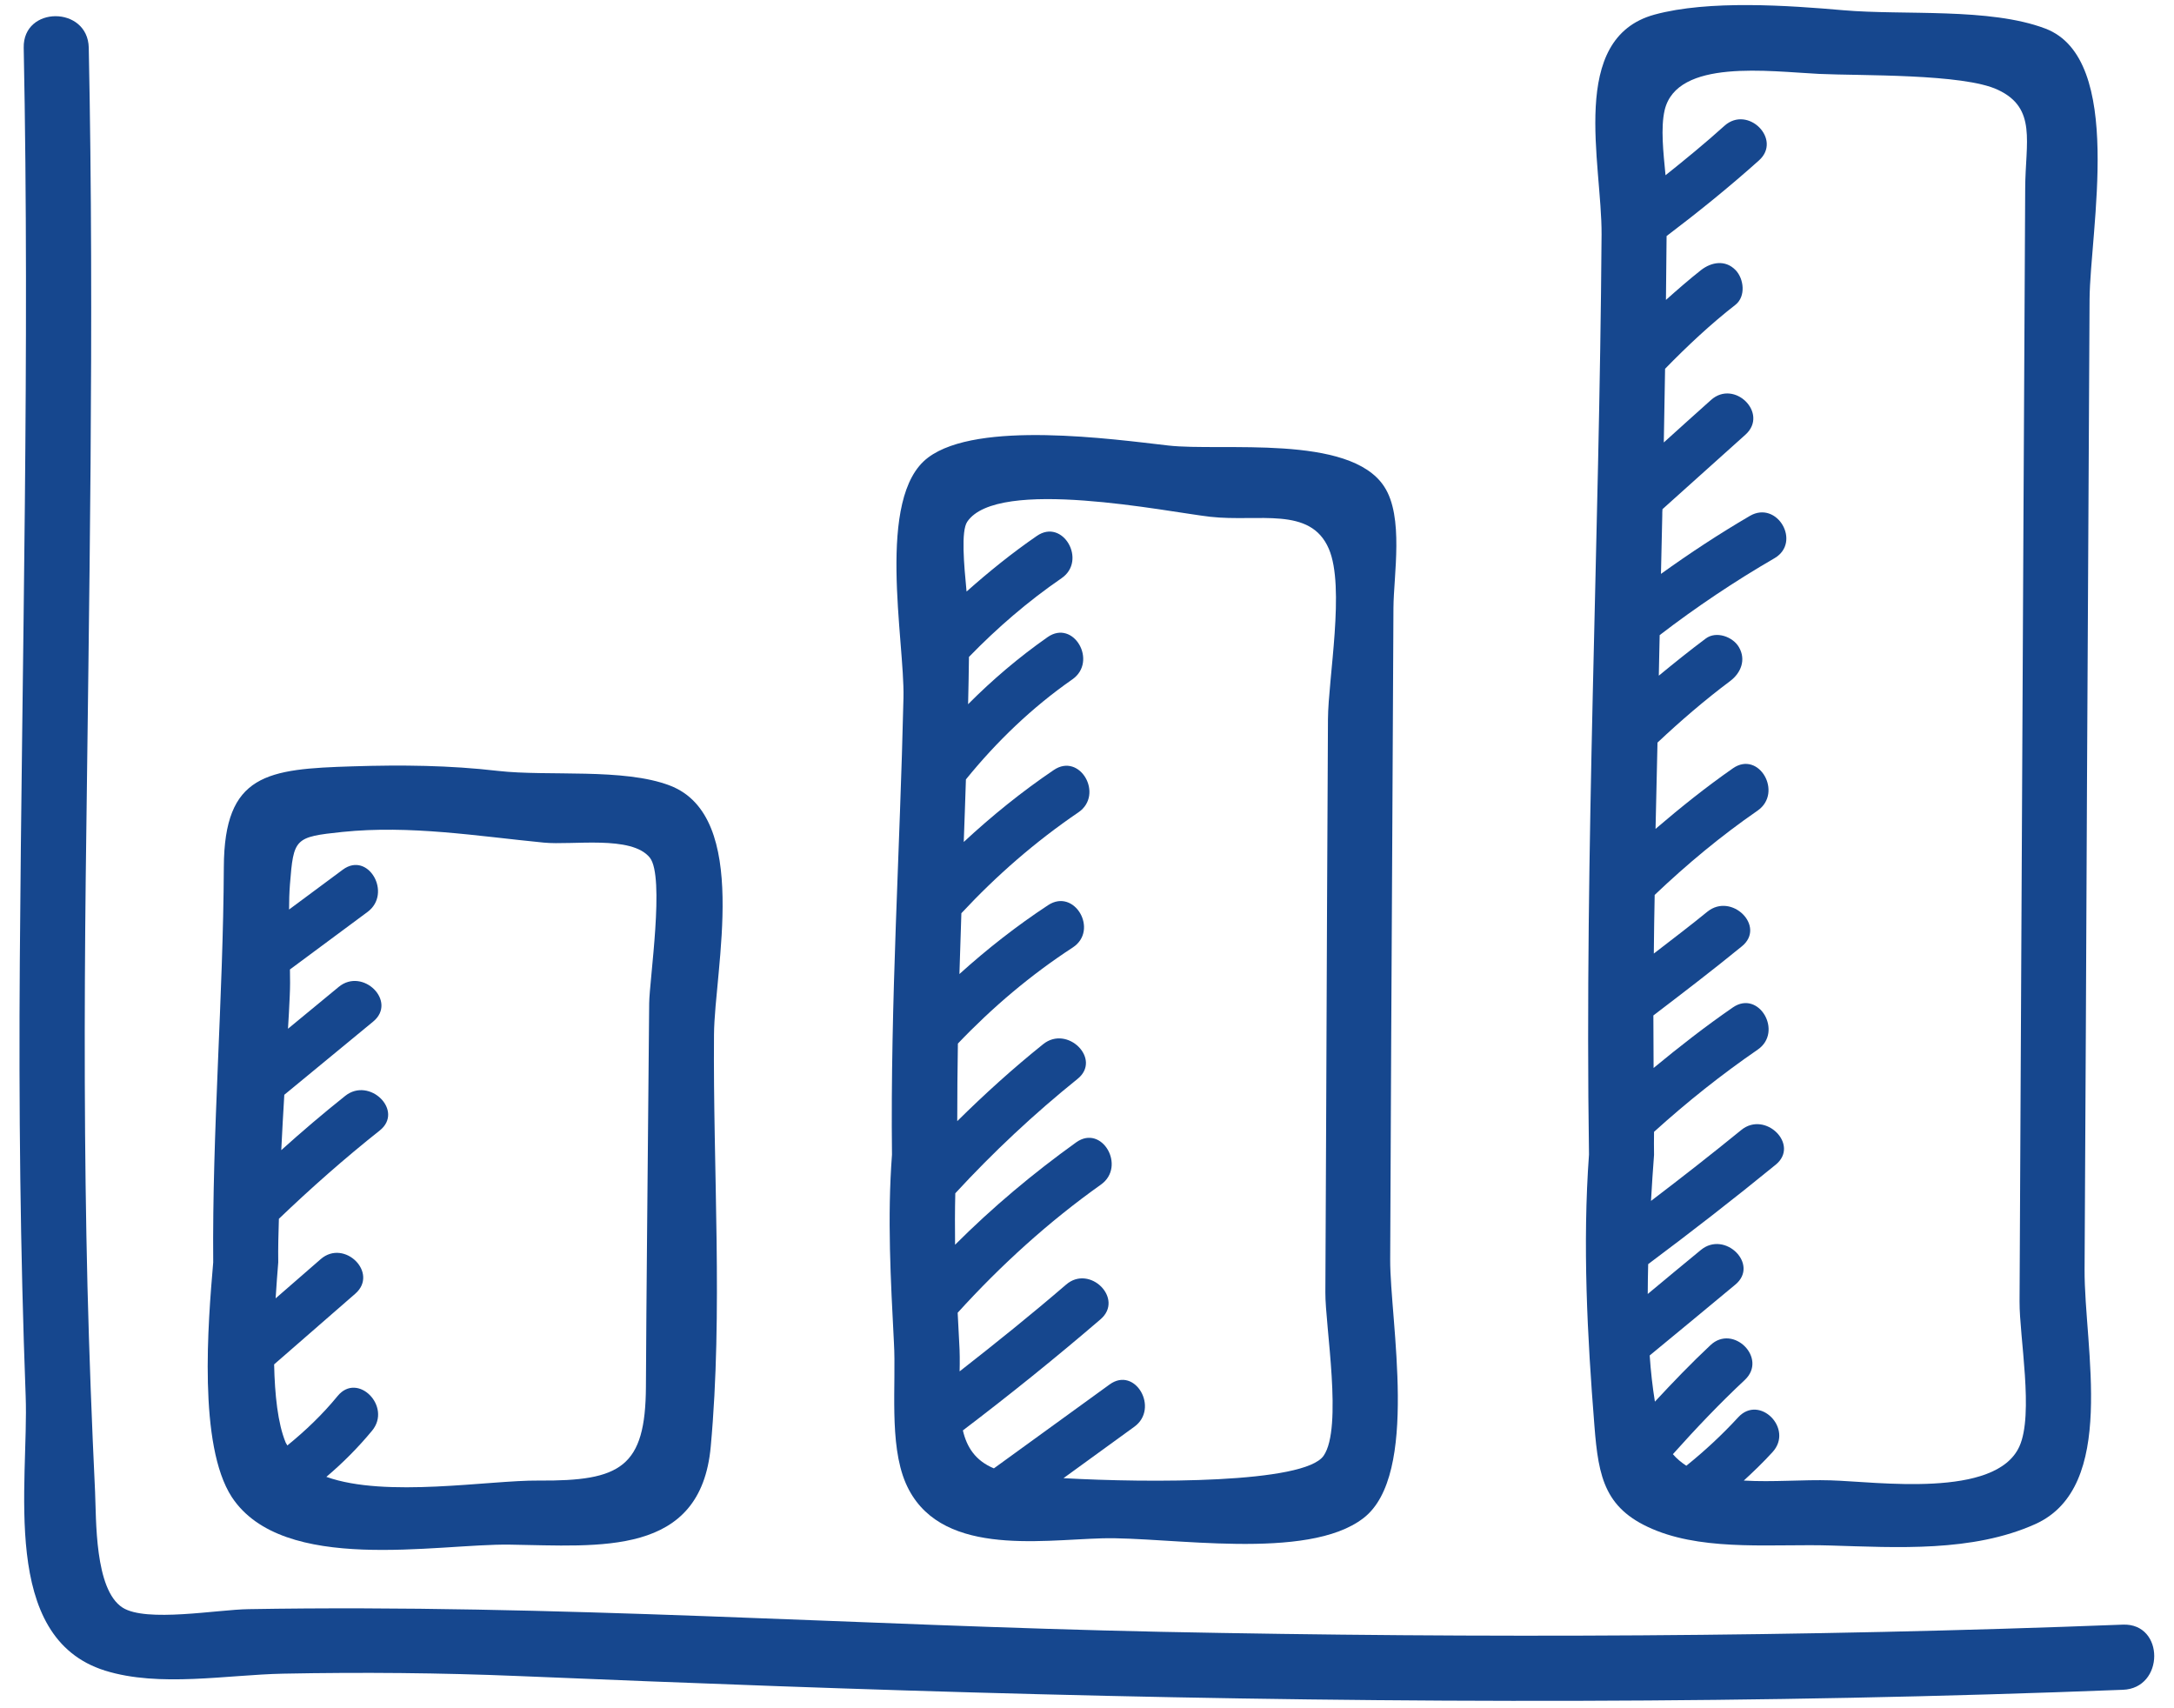
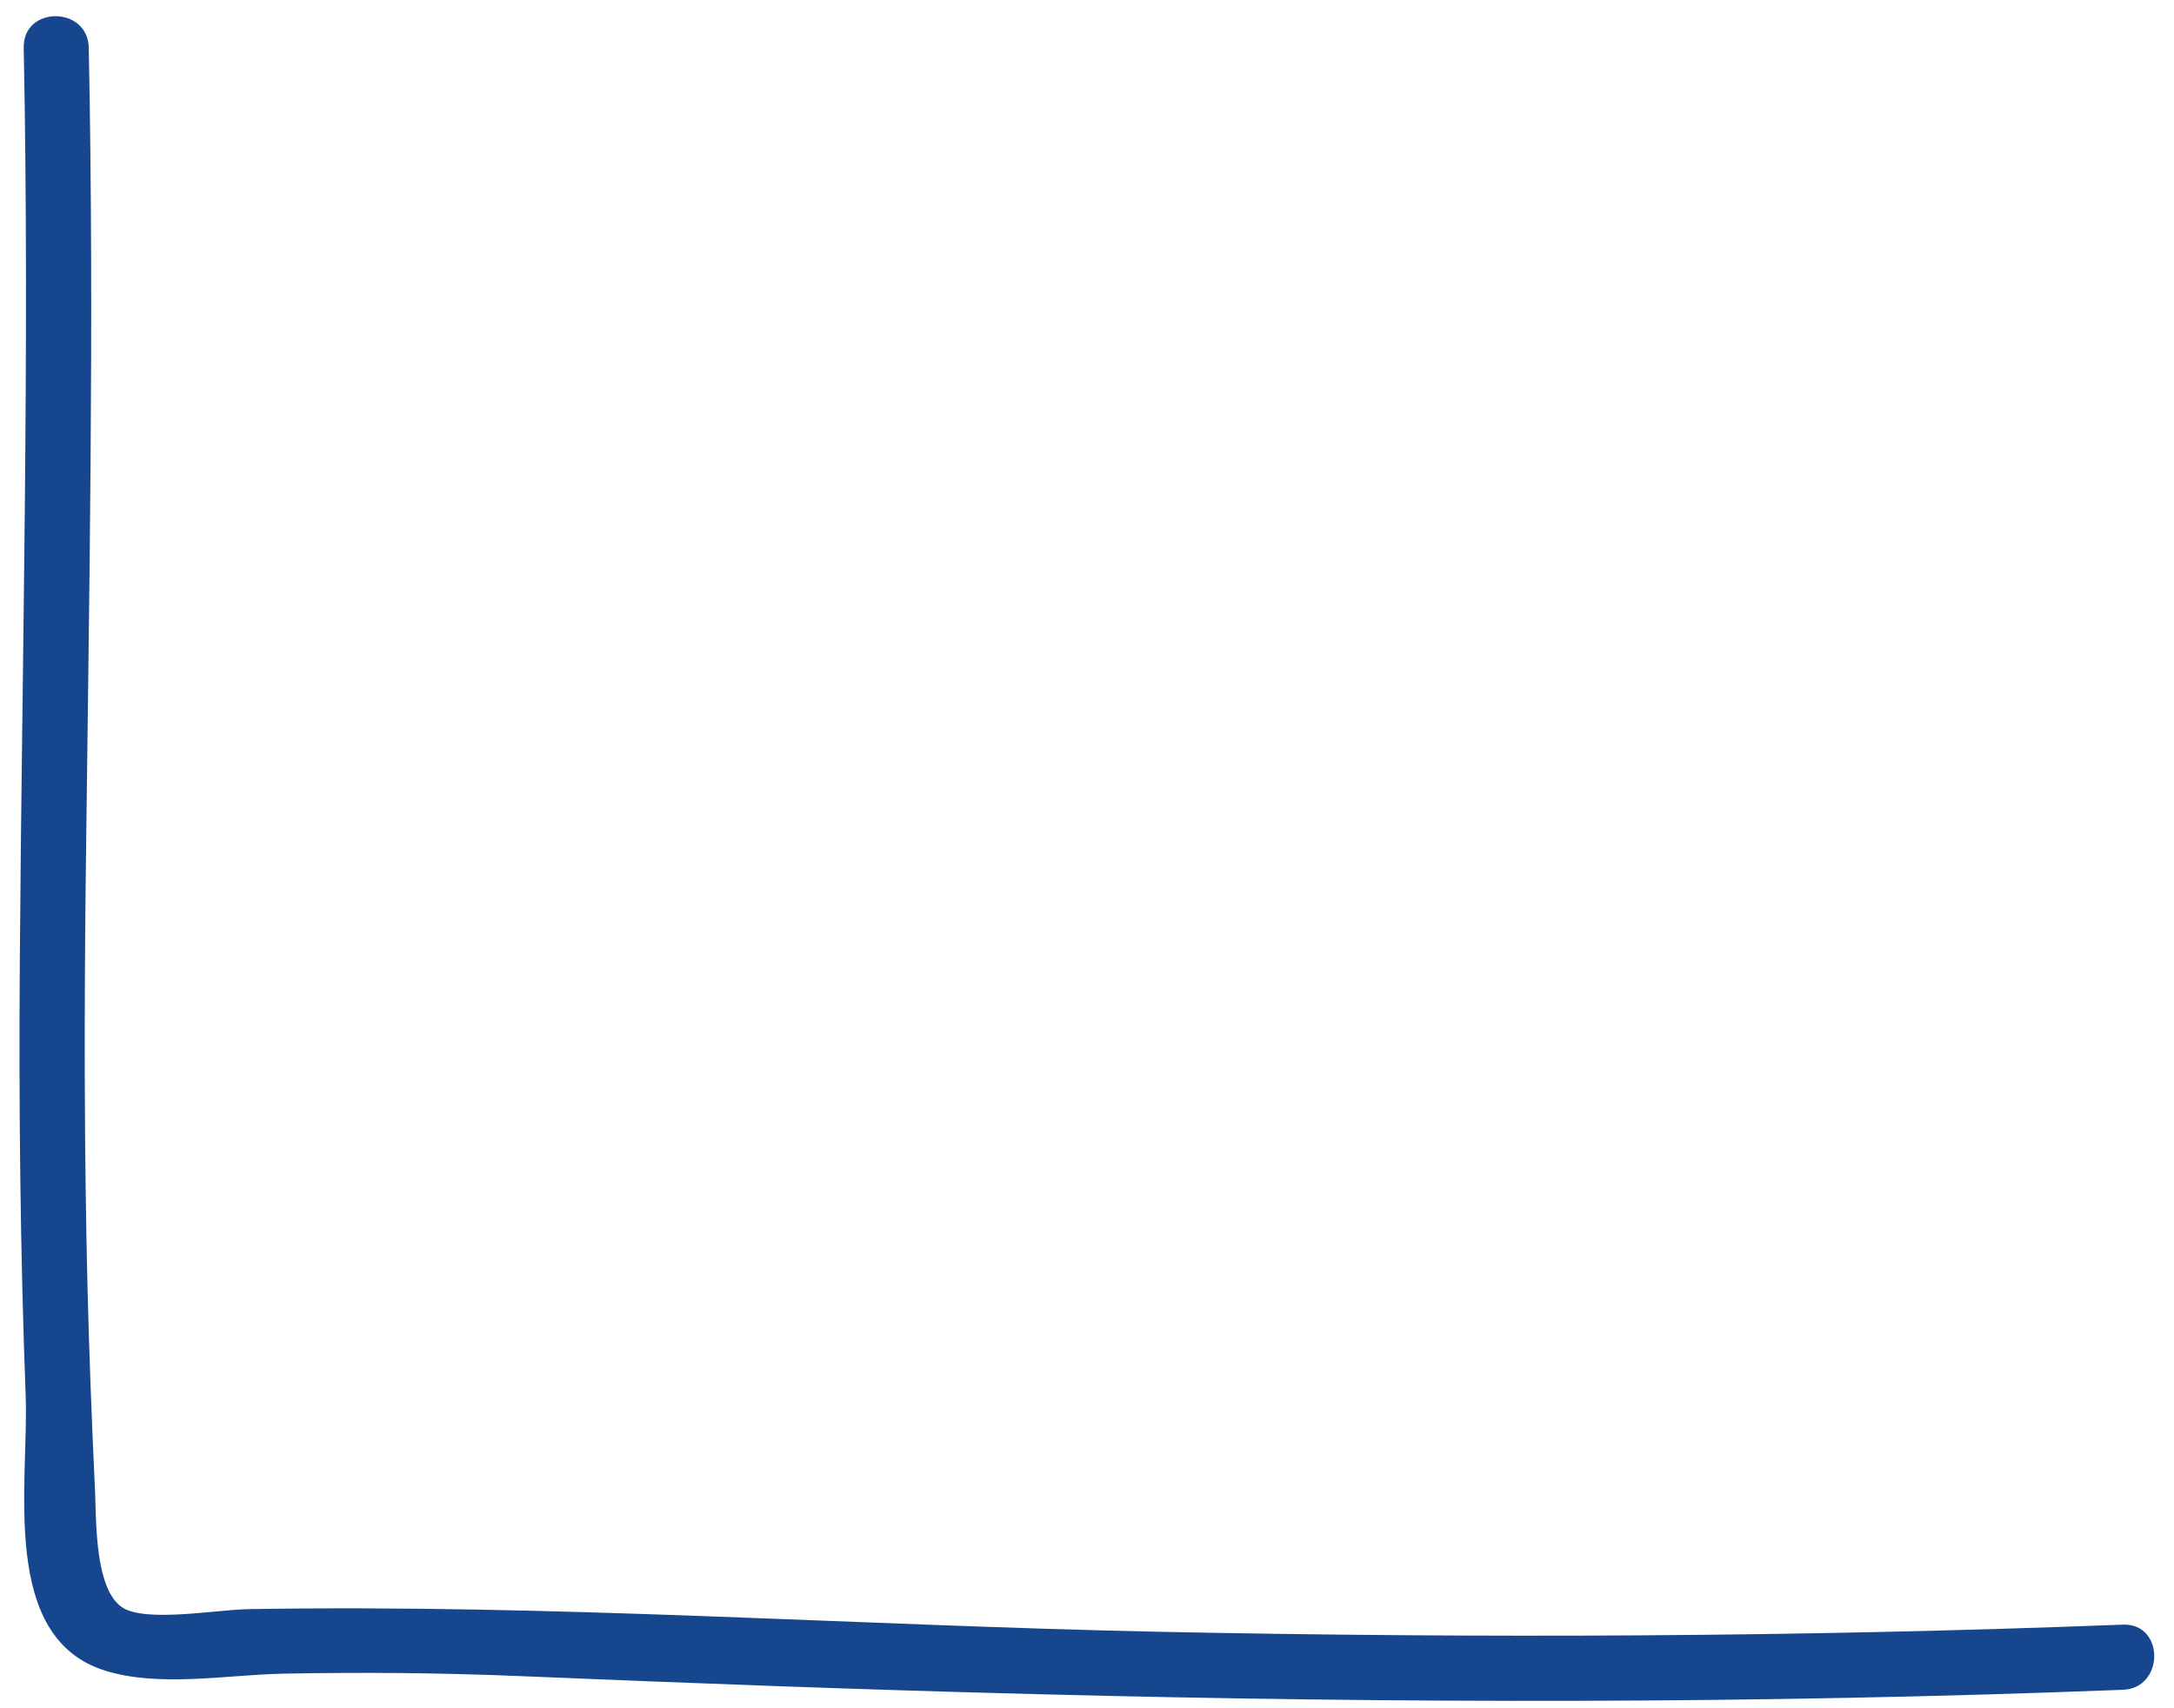
<svg xmlns="http://www.w3.org/2000/svg" width="98" height="77" viewBox="0 0 98 77" fill="none">
-   <path d="M22.98 69.625C27.036 69.684 31.59 70.185 32.039 65.204C32.596 59.133 32.137 52.747 32.186 46.636C32.206 43.689 33.857 36.802 30.192 35.407C28.111 34.611 24.71 35.004 22.452 34.749C20.253 34.494 18.113 34.474 15.905 34.543C12.044 34.661 10.109 34.877 10.09 39.081C10.06 45.025 9.562 50.959 9.611 56.903C9.376 59.644 8.927 65.145 10.451 67.483C12.758 70.981 19.716 69.576 22.98 69.625ZM15.435 37.5C18.494 37.185 21.494 37.686 24.514 37.981C25.804 38.109 28.472 37.637 29.293 38.659C29.977 39.514 29.274 44.18 29.264 45.222C29.235 48.798 29.195 52.374 29.166 55.94C29.147 58.131 29.127 60.322 29.117 62.502C29.098 66.138 27.984 66.766 24.28 66.737C22.042 66.717 17.4 67.532 14.712 66.57C15.455 65.941 16.149 65.243 16.774 64.487C17.673 63.397 16.119 61.825 15.22 62.925C14.536 63.76 13.774 64.487 12.953 65.155C12.934 65.106 12.894 65.067 12.875 65.017C12.523 64.163 12.386 62.866 12.357 61.5C13.579 60.439 14.79 59.378 16.012 58.317C17.087 57.384 15.523 55.832 14.458 56.755C13.784 57.345 13.1 57.934 12.425 58.524C12.464 57.915 12.504 57.355 12.543 56.903C12.533 56.245 12.552 55.596 12.572 54.938C14.028 53.543 15.543 52.207 17.116 50.959C18.23 50.075 16.657 48.523 15.562 49.397C14.575 50.183 13.618 50.998 12.679 51.843C12.719 51.008 12.767 50.173 12.816 49.348C14.155 48.248 15.484 47.147 16.823 46.047C17.918 45.143 16.354 43.591 15.269 44.485C14.507 45.114 13.745 45.742 12.982 46.371C13.012 45.88 13.041 45.389 13.061 44.888C13.08 44.495 13.08 44.102 13.07 43.699C14.233 42.834 15.406 41.97 16.569 41.105C17.693 40.27 16.598 38.355 15.455 39.199C14.644 39.799 13.842 40.398 13.031 40.997C13.031 40.614 13.041 40.241 13.07 39.867C13.236 37.785 13.276 37.726 15.435 37.5Z" fill="#16478E" />
-   <path d="M40.825 66.845C42.262 70.175 46.806 69.419 49.689 69.34C52.679 69.262 58.934 70.391 61.465 68.427C63.996 66.472 62.657 59.526 62.667 56.775C62.697 50.193 62.726 43.601 62.765 37.018C62.785 33.816 62.794 30.603 62.814 27.4C62.824 25.917 63.293 23.284 62.394 21.928C60.84 19.551 55.064 20.356 52.66 20.081C50.168 19.797 44.079 18.942 41.841 20.622C39.457 22.4 40.786 28.894 40.727 31.448C40.571 38.315 40.131 45.172 40.209 52.05C39.994 54.908 40.151 57.679 40.297 60.528C40.405 62.365 40.063 65.067 40.825 66.845ZM43.6 23.52C44.969 21.486 52.631 23.078 54.556 23.294C56.735 23.54 59.071 22.803 59.901 24.738C60.644 26.457 59.872 30.584 59.862 32.421C59.833 38.207 59.804 43.984 59.784 49.77C59.775 52.6 59.755 55.429 59.745 58.258C59.735 59.752 60.537 64.359 59.667 65.617C58.807 66.874 51.79 66.845 47.94 66.629C49.005 65.853 50.07 65.086 51.135 64.31C52.269 63.485 51.174 61.569 50.021 62.404C48.282 63.662 46.542 64.929 44.803 66.187C43.972 65.843 43.581 65.234 43.405 64.477C45.526 62.866 47.598 61.196 49.611 59.467C50.686 58.543 49.122 56.981 48.057 57.905C46.493 59.251 44.881 60.547 43.258 61.815C43.268 61.383 43.268 60.94 43.239 60.508C43.219 60.056 43.19 59.614 43.17 59.172C45.125 57.02 47.265 55.075 49.63 53.395C50.774 52.58 49.679 50.664 48.516 51.489C46.572 52.885 44.744 54.417 43.053 56.107C43.044 55.341 43.044 54.565 43.063 53.788C44.773 51.932 46.611 50.212 48.575 48.631C49.679 47.746 48.116 46.184 47.021 47.069C45.663 48.159 44.382 49.318 43.151 50.536C43.151 49.367 43.161 48.198 43.18 47.039C44.744 45.398 46.464 43.944 48.36 42.707C49.542 41.931 48.438 40.015 47.246 40.801C45.829 41.734 44.5 42.775 43.249 43.905C43.278 42.992 43.307 42.078 43.337 41.164C44.93 39.455 46.679 37.932 48.614 36.616C49.777 35.82 48.682 33.904 47.5 34.71C46.063 35.682 44.715 36.773 43.444 37.952C43.464 37.5 43.474 37.048 43.493 36.586C43.513 36.105 43.522 35.614 43.542 35.132C44.939 33.413 46.523 31.89 48.34 30.623C49.493 29.817 48.399 27.901 47.226 28.717C45.936 29.621 44.744 30.633 43.64 31.743C43.659 31.035 43.669 30.318 43.679 29.611C44.959 28.294 46.337 27.106 47.852 26.064C49.015 25.269 47.91 23.343 46.738 24.158C45.623 24.925 44.578 25.77 43.571 26.664C43.454 25.445 43.317 23.942 43.6 23.52Z" fill="#16478E" />
-   <path d="M71.873 64.261C72.059 66.638 72.342 68.083 74.698 69.006C77.043 69.92 80.043 69.586 82.516 69.664C85.516 69.753 88.917 69.969 91.741 68.702C95.475 67.031 93.95 60.754 93.969 57.227C94.008 49.986 94.048 42.746 94.077 35.505C94.116 28.167 94.155 20.838 94.194 13.499C94.214 10.385 95.797 2.653 92.201 1.288C89.689 0.335 85.829 0.698 83.102 0.462C80.63 0.246 77.023 -0.009 74.58 0.659C70.681 1.73 72.215 7.349 72.196 10.572C72.098 24.384 71.424 38.227 71.629 52.04C71.336 56.077 71.551 60.223 71.873 64.261ZM75.04 4.962C75.597 2.633 79.76 3.223 81.998 3.331C83.845 3.419 88.507 3.311 90.06 4.048C91.829 4.873 91.302 6.406 91.292 8.489C91.262 13.519 91.243 18.549 91.213 23.579C91.155 35.27 91.096 46.961 91.038 58.661C91.028 60.263 91.692 63.75 91.028 65.204C89.953 67.562 84.597 66.786 82.516 66.727C81.314 66.688 79.906 66.815 78.607 66.737C79.056 66.324 79.496 65.902 79.906 65.45C80.864 64.399 79.31 62.837 78.353 63.888C77.629 64.674 76.847 65.401 76.017 66.069C75.792 65.921 75.587 65.754 75.411 65.548C76.447 64.389 77.522 63.259 78.656 62.198C79.691 61.225 78.128 59.663 77.102 60.636C76.232 61.451 75.411 62.306 74.6 63.18C74.492 62.512 74.414 61.815 74.365 61.098C75.655 60.037 76.936 58.976 78.225 57.905C79.32 57.001 77.756 55.449 76.672 56.343C75.87 57.001 75.079 57.659 74.277 58.327C74.277 57.875 74.287 57.433 74.297 56.981C76.242 55.527 78.167 54.034 80.043 52.501C81.148 51.607 79.574 50.045 78.489 50.939C77.15 52.03 75.792 53.091 74.424 54.132C74.463 53.415 74.512 52.718 74.561 52.059C74.551 51.715 74.561 51.362 74.561 51.018C76.036 49.682 77.59 48.444 79.232 47.314C80.395 46.518 79.291 44.603 78.118 45.408C76.877 46.263 75.694 47.187 74.541 48.139C74.541 47.353 74.531 46.568 74.531 45.772C75.87 44.75 77.209 43.728 78.519 42.657C79.623 41.764 78.059 40.211 76.965 41.095C76.173 41.744 75.362 42.353 74.551 42.982C74.561 42.097 74.57 41.223 74.59 40.339C76.046 38.954 77.581 37.677 79.232 36.537C80.385 35.731 79.291 33.816 78.118 34.631C76.906 35.476 75.753 36.4 74.629 37.362C74.658 36.065 74.688 34.769 74.717 33.472C75.763 32.489 76.847 31.556 78.001 30.692C78.48 30.328 78.714 29.739 78.392 29.179C78.128 28.707 77.365 28.422 76.887 28.786C76.163 29.326 75.47 29.886 74.776 30.456C74.785 29.847 74.805 29.238 74.815 28.628C76.466 27.361 78.196 26.202 79.994 25.16C81.216 24.443 80.112 22.537 78.88 23.255C77.502 24.06 76.173 24.934 74.873 25.868C74.893 24.994 74.912 24.119 74.932 23.245C74.932 23.146 74.932 23.048 74.942 22.95C76.193 21.83 77.434 20.71 78.685 19.59C79.74 18.637 78.186 17.085 77.131 18.028C76.418 18.667 75.704 19.305 75.001 19.944C75.02 18.834 75.04 17.733 75.059 16.623C76.056 15.601 77.102 14.619 78.235 13.735C78.704 13.362 78.616 12.566 78.235 12.173C77.776 11.701 77.15 11.809 76.681 12.173C76.134 12.605 75.616 13.057 75.098 13.519C75.108 12.556 75.118 11.603 75.127 10.64C76.554 9.56 77.952 8.43 79.291 7.231C80.346 6.288 78.792 4.726 77.737 5.669C76.877 6.445 75.978 7.182 75.079 7.899C74.981 6.878 74.854 5.758 75.04 4.962Z" fill="#16478E" />
  <path d="M95.699 73.231C81.245 73.791 66.791 73.85 52.337 73.555C38.626 73.27 24.915 72.297 11.204 72.533C9.796 72.553 6.591 73.142 5.526 72.464C4.255 71.649 4.343 68.466 4.285 67.228C4.138 64.143 4.021 61.058 3.943 57.974C3.796 51.853 3.796 45.733 3.864 39.612C4.011 27.125 4.255 14.649 4.001 2.152C3.962 0.256 1.03 0.256 1.069 2.152C1.343 15.886 0.991 29.601 0.893 43.335C0.845 49.868 0.913 56.392 1.157 62.925C1.304 66.855 -0.035 73.81 4.734 75.303C7.187 76.07 10.246 75.49 12.767 75.441C16.315 75.372 19.833 75.402 23.39 75.549C31.169 75.873 38.949 76.168 46.738 76.365C63.058 76.787 79.379 76.807 95.689 76.168C97.576 76.109 97.585 73.162 95.699 73.231Z" fill="#16478E" />
</svg>